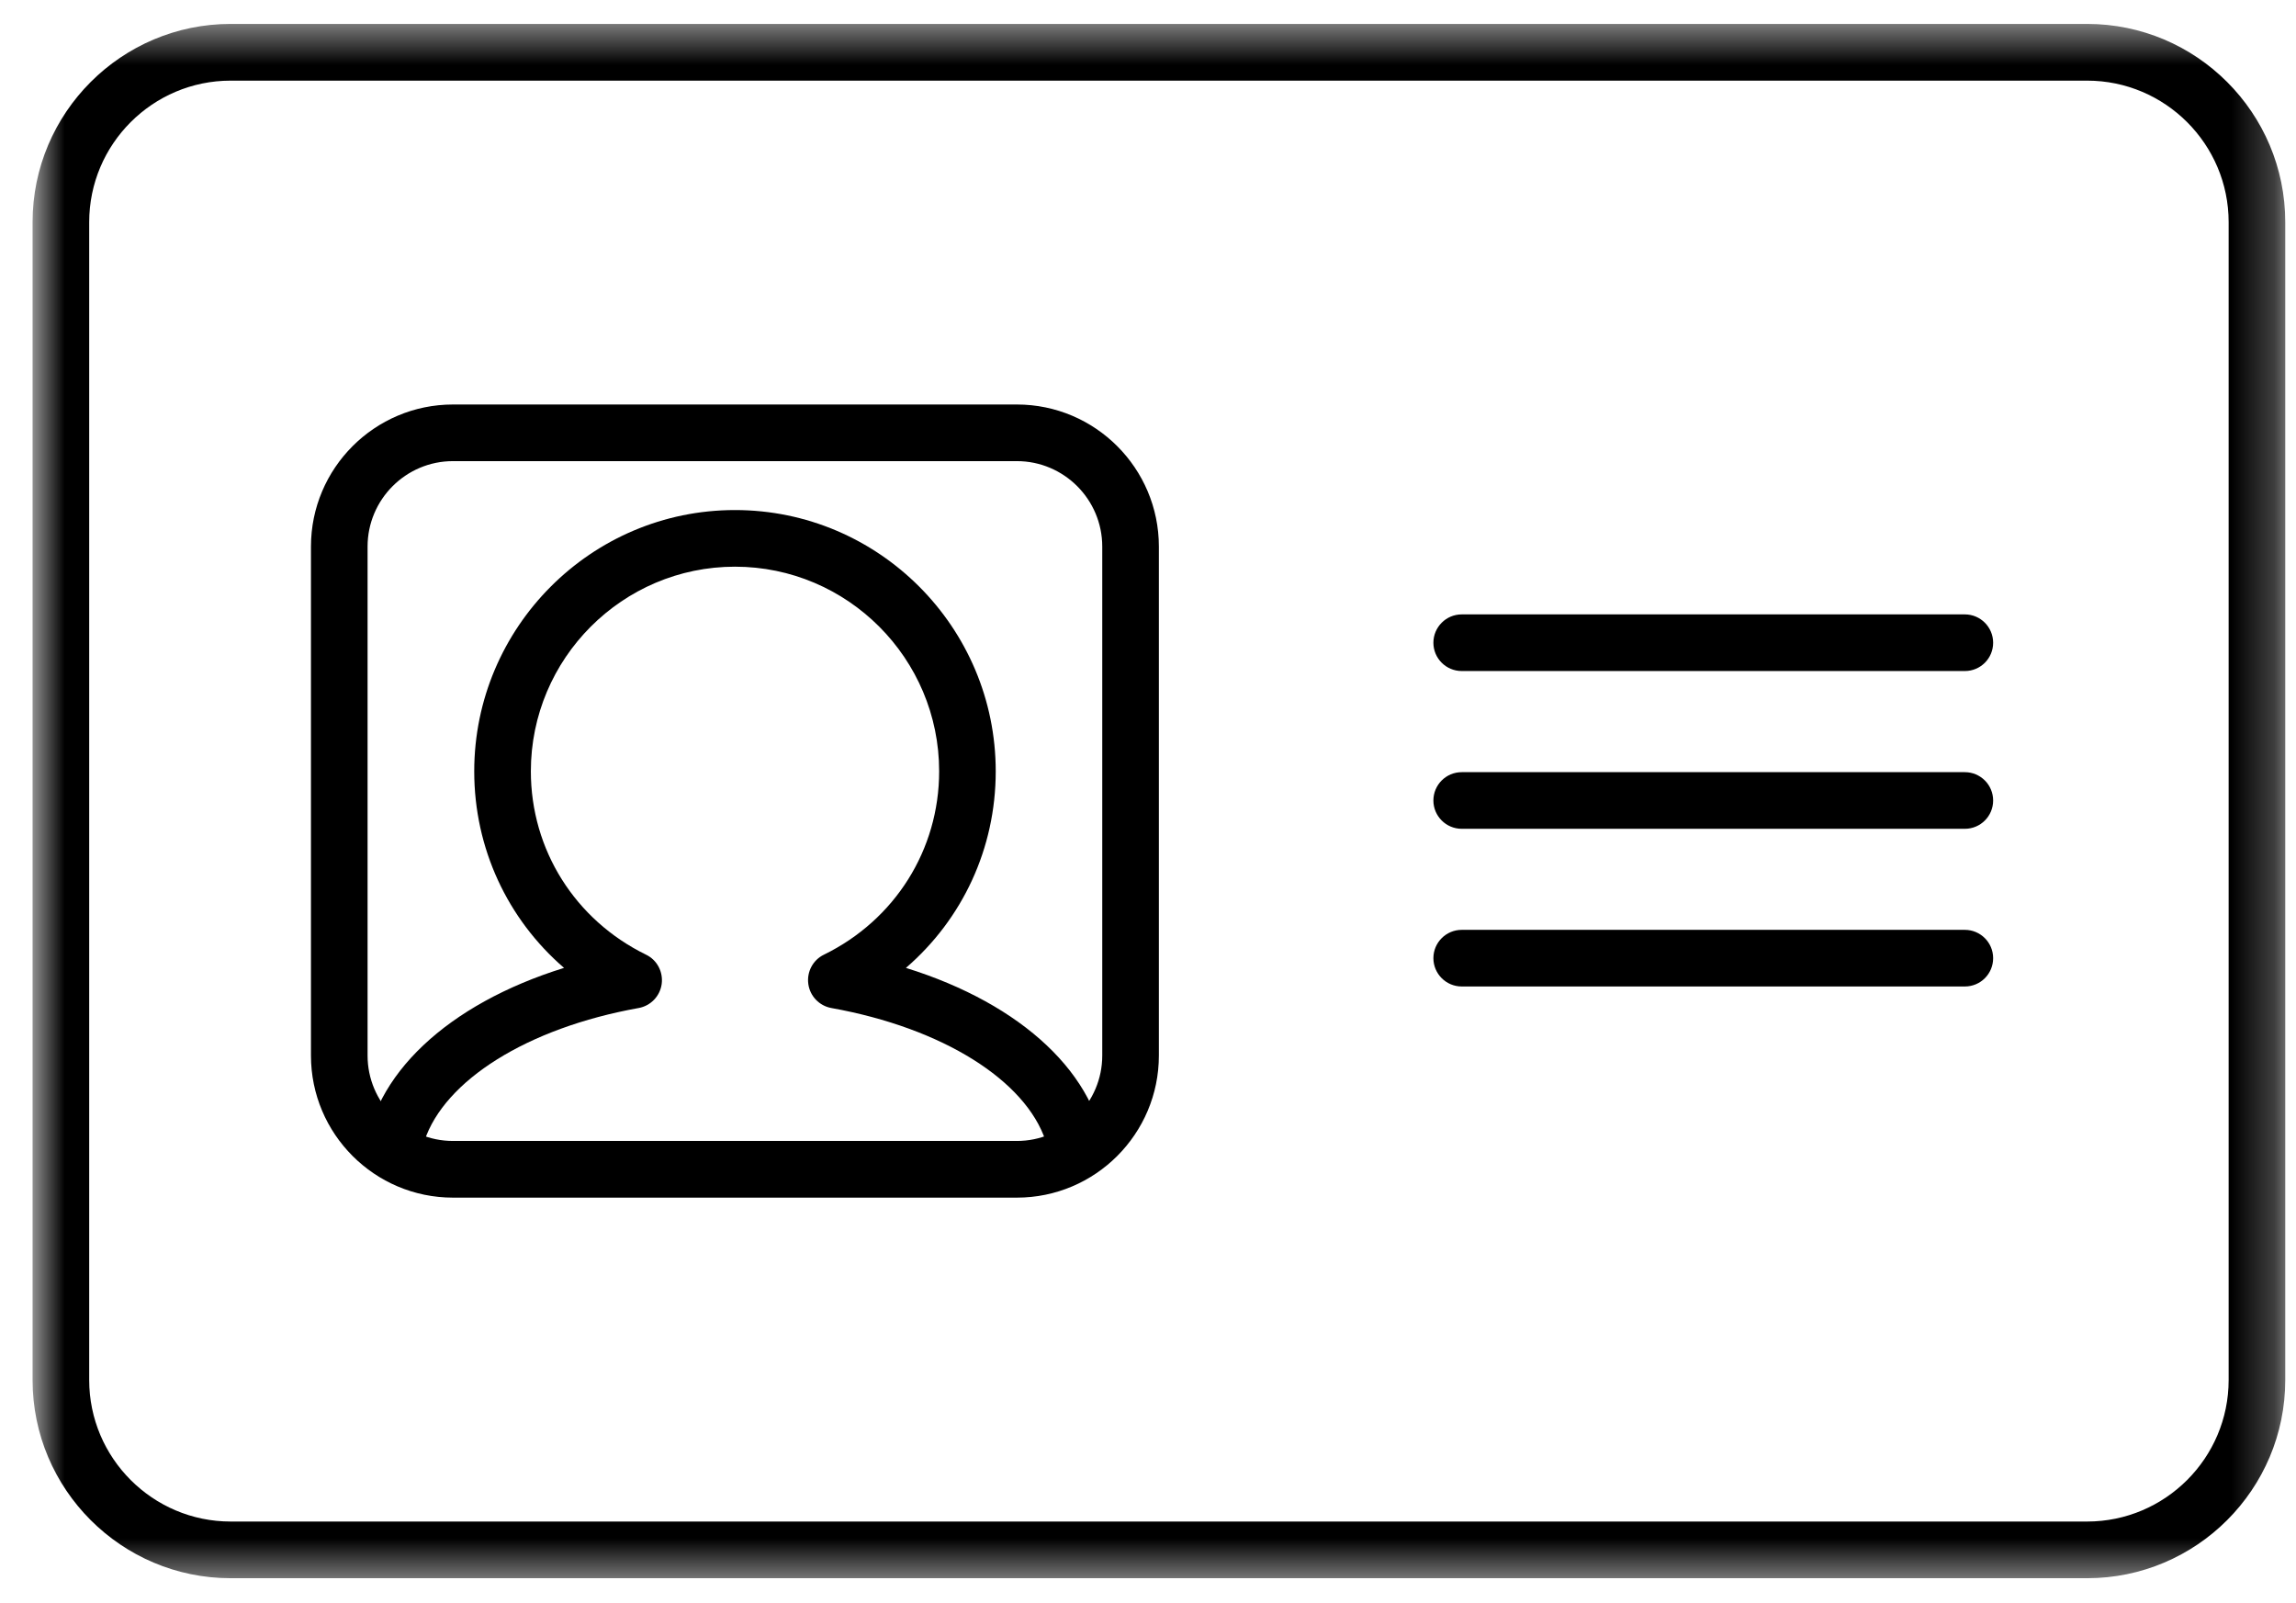
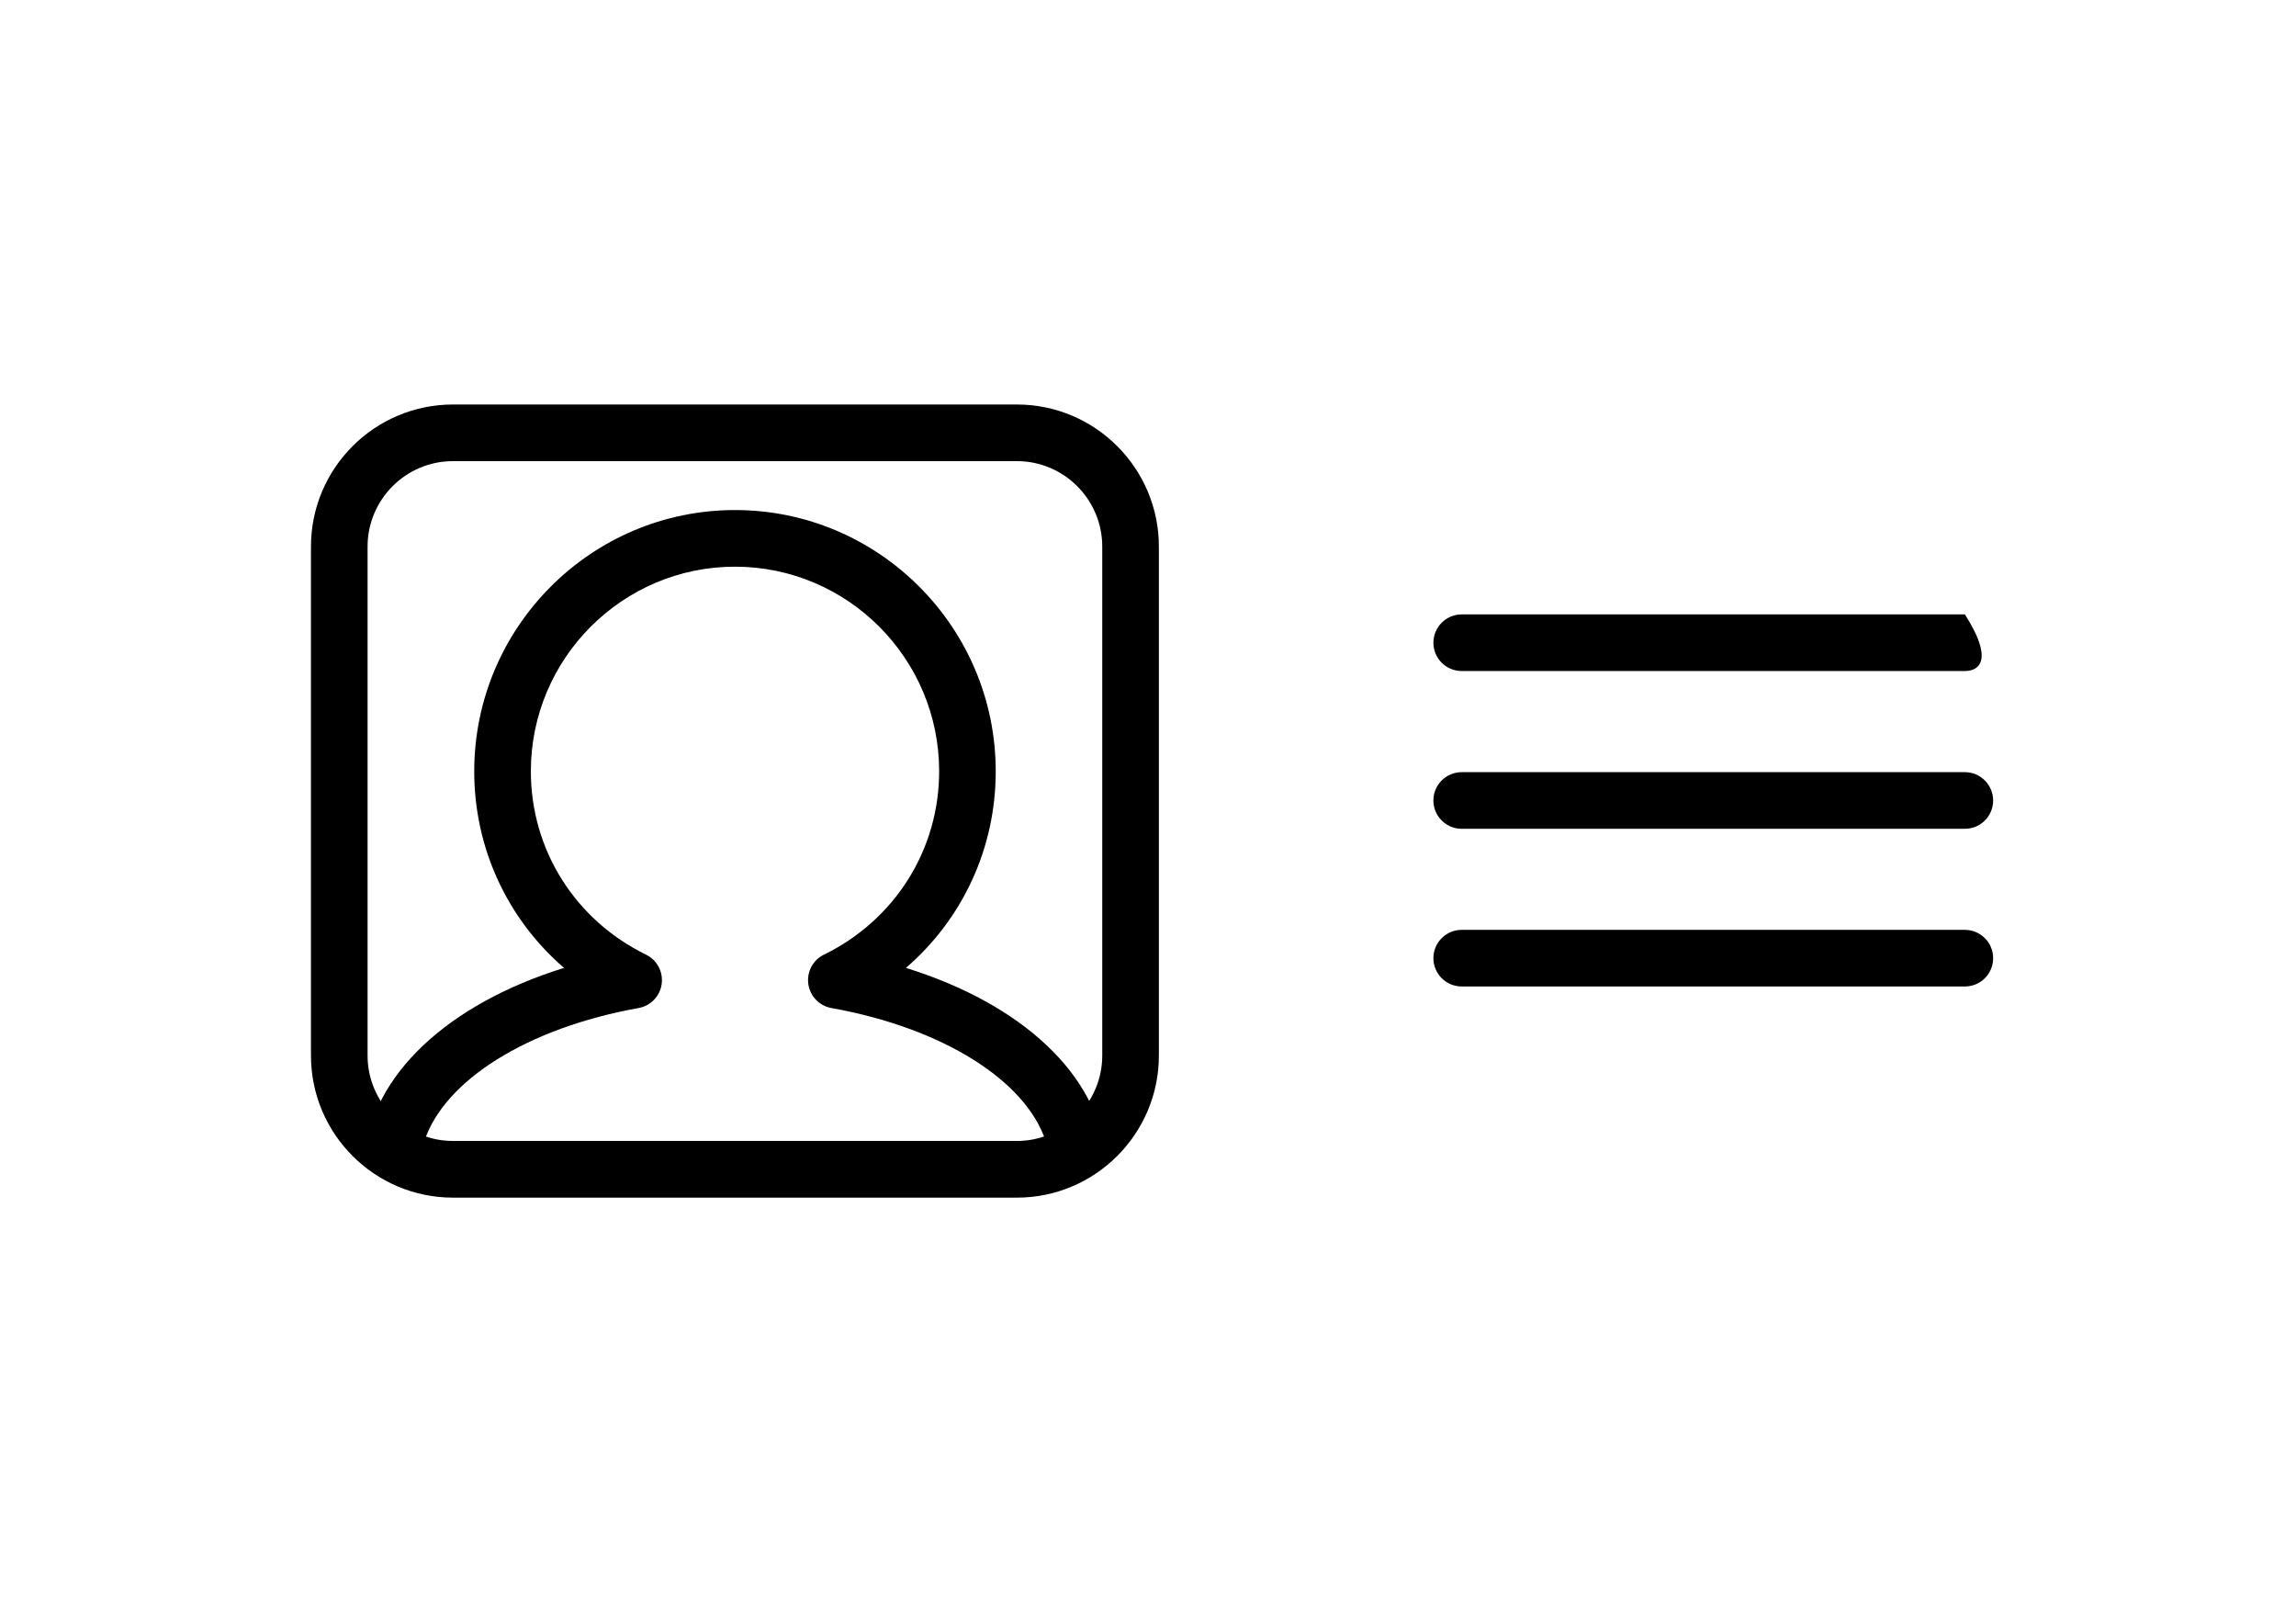
<svg xmlns="http://www.w3.org/2000/svg" width="53" height="37" viewBox="0 0 53 37" fill="none">
  <mask id="mask0_623_396" style="mask-type:luminance" maskUnits="userSpaceOnUse" x="0" y="0" width="53" height="37">
    <path d="M0.752 0.5H52.752V36.5H0.752V0.5Z" fill="white" />
  </mask>
  <g mask="url(#mask0_623_396)">
-     <path d="M48.179 36.422H5.324C2.803 36.422 0.752 34.37 0.752 31.848V5.127C0.752 2.604 2.803 0.552 5.324 0.552H48.179C50.701 0.552 52.752 2.604 52.752 5.127V31.848C52.752 34.37 50.701 36.422 48.179 36.422ZM5.324 1.861C3.525 1.861 2.059 3.326 2.059 5.127V31.848C2.059 33.648 3.525 35.114 5.324 35.114H48.179C49.979 35.114 51.445 33.648 51.445 31.848V5.127C51.445 3.327 49.979 1.861 48.179 1.861H5.324Z" fill="black" />
-   </g>
-   <path d="M45.356 15.486H33.742C33.381 15.486 33.088 15.194 33.088 14.833C33.088 14.473 33.381 14.179 33.742 14.179H45.356C45.716 14.179 46.009 14.473 46.009 14.833C46.009 15.194 45.718 15.486 45.356 15.486Z" fill="black" />
+     </g>
+   <path d="M45.356 15.486H33.742C33.381 15.486 33.088 15.194 33.088 14.833C33.088 14.473 33.381 14.179 33.742 14.179H45.356C46.009 15.194 45.718 15.486 45.356 15.486Z" fill="black" />
  <path d="M45.356 22.766H33.742C33.381 22.766 33.088 22.473 33.088 22.112C33.088 21.752 33.381 21.459 33.742 21.459H45.356C45.716 21.459 46.009 21.752 46.009 22.112C46.009 22.474 45.718 22.766 45.356 22.766Z" fill="black" />
  <path d="M45.356 19.127H33.742C33.381 19.127 33.088 18.834 33.088 18.474C33.088 18.112 33.381 17.82 33.742 17.82H45.356C45.716 17.82 46.009 18.112 46.009 18.474C46.009 18.834 45.718 19.127 45.356 19.127Z" fill="black" />
  <path d="M8.414 26.7H25.518C25.355 24.816 23.604 23.173 20.912 22.337C22.218 21.211 22.985 19.578 22.985 17.801C22.985 14.476 20.285 11.771 16.966 11.771C13.648 11.771 10.947 14.476 10.947 17.801C10.947 19.577 11.715 21.211 13.02 22.337C10.329 23.173 8.579 24.816 8.414 26.7ZM14.742 23.263C15.02 23.213 15.235 22.99 15.274 22.71C15.312 22.429 15.168 22.155 14.913 22.032C13.273 21.23 12.254 19.609 12.254 17.8C12.254 15.197 14.368 13.078 16.966 13.078C19.565 13.078 21.679 15.197 21.679 17.8C21.679 19.609 20.659 21.23 19.019 22.032C18.765 22.155 18.62 22.429 18.659 22.71C18.698 22.99 18.913 23.213 19.191 23.263C21.769 23.726 23.674 24.937 24.137 26.33H9.797C10.259 24.937 12.164 23.726 14.742 23.263Z" fill="black" />
  <path d="M23.473 27.639H10.456C8.648 27.639 7.178 26.168 7.178 24.36V12.614C7.178 10.806 8.648 9.335 10.456 9.335H23.473C25.281 9.335 26.751 10.806 26.751 12.614V24.36C26.751 26.168 25.281 27.639 23.473 27.639ZM10.456 10.642C9.369 10.642 8.485 11.527 8.485 12.614V24.36C8.485 25.446 9.369 26.331 10.456 26.331H23.473C24.56 26.331 25.444 25.446 25.444 24.36V12.614C25.444 11.527 24.56 10.642 23.473 10.642H10.456Z" fill="black" />
</svg>